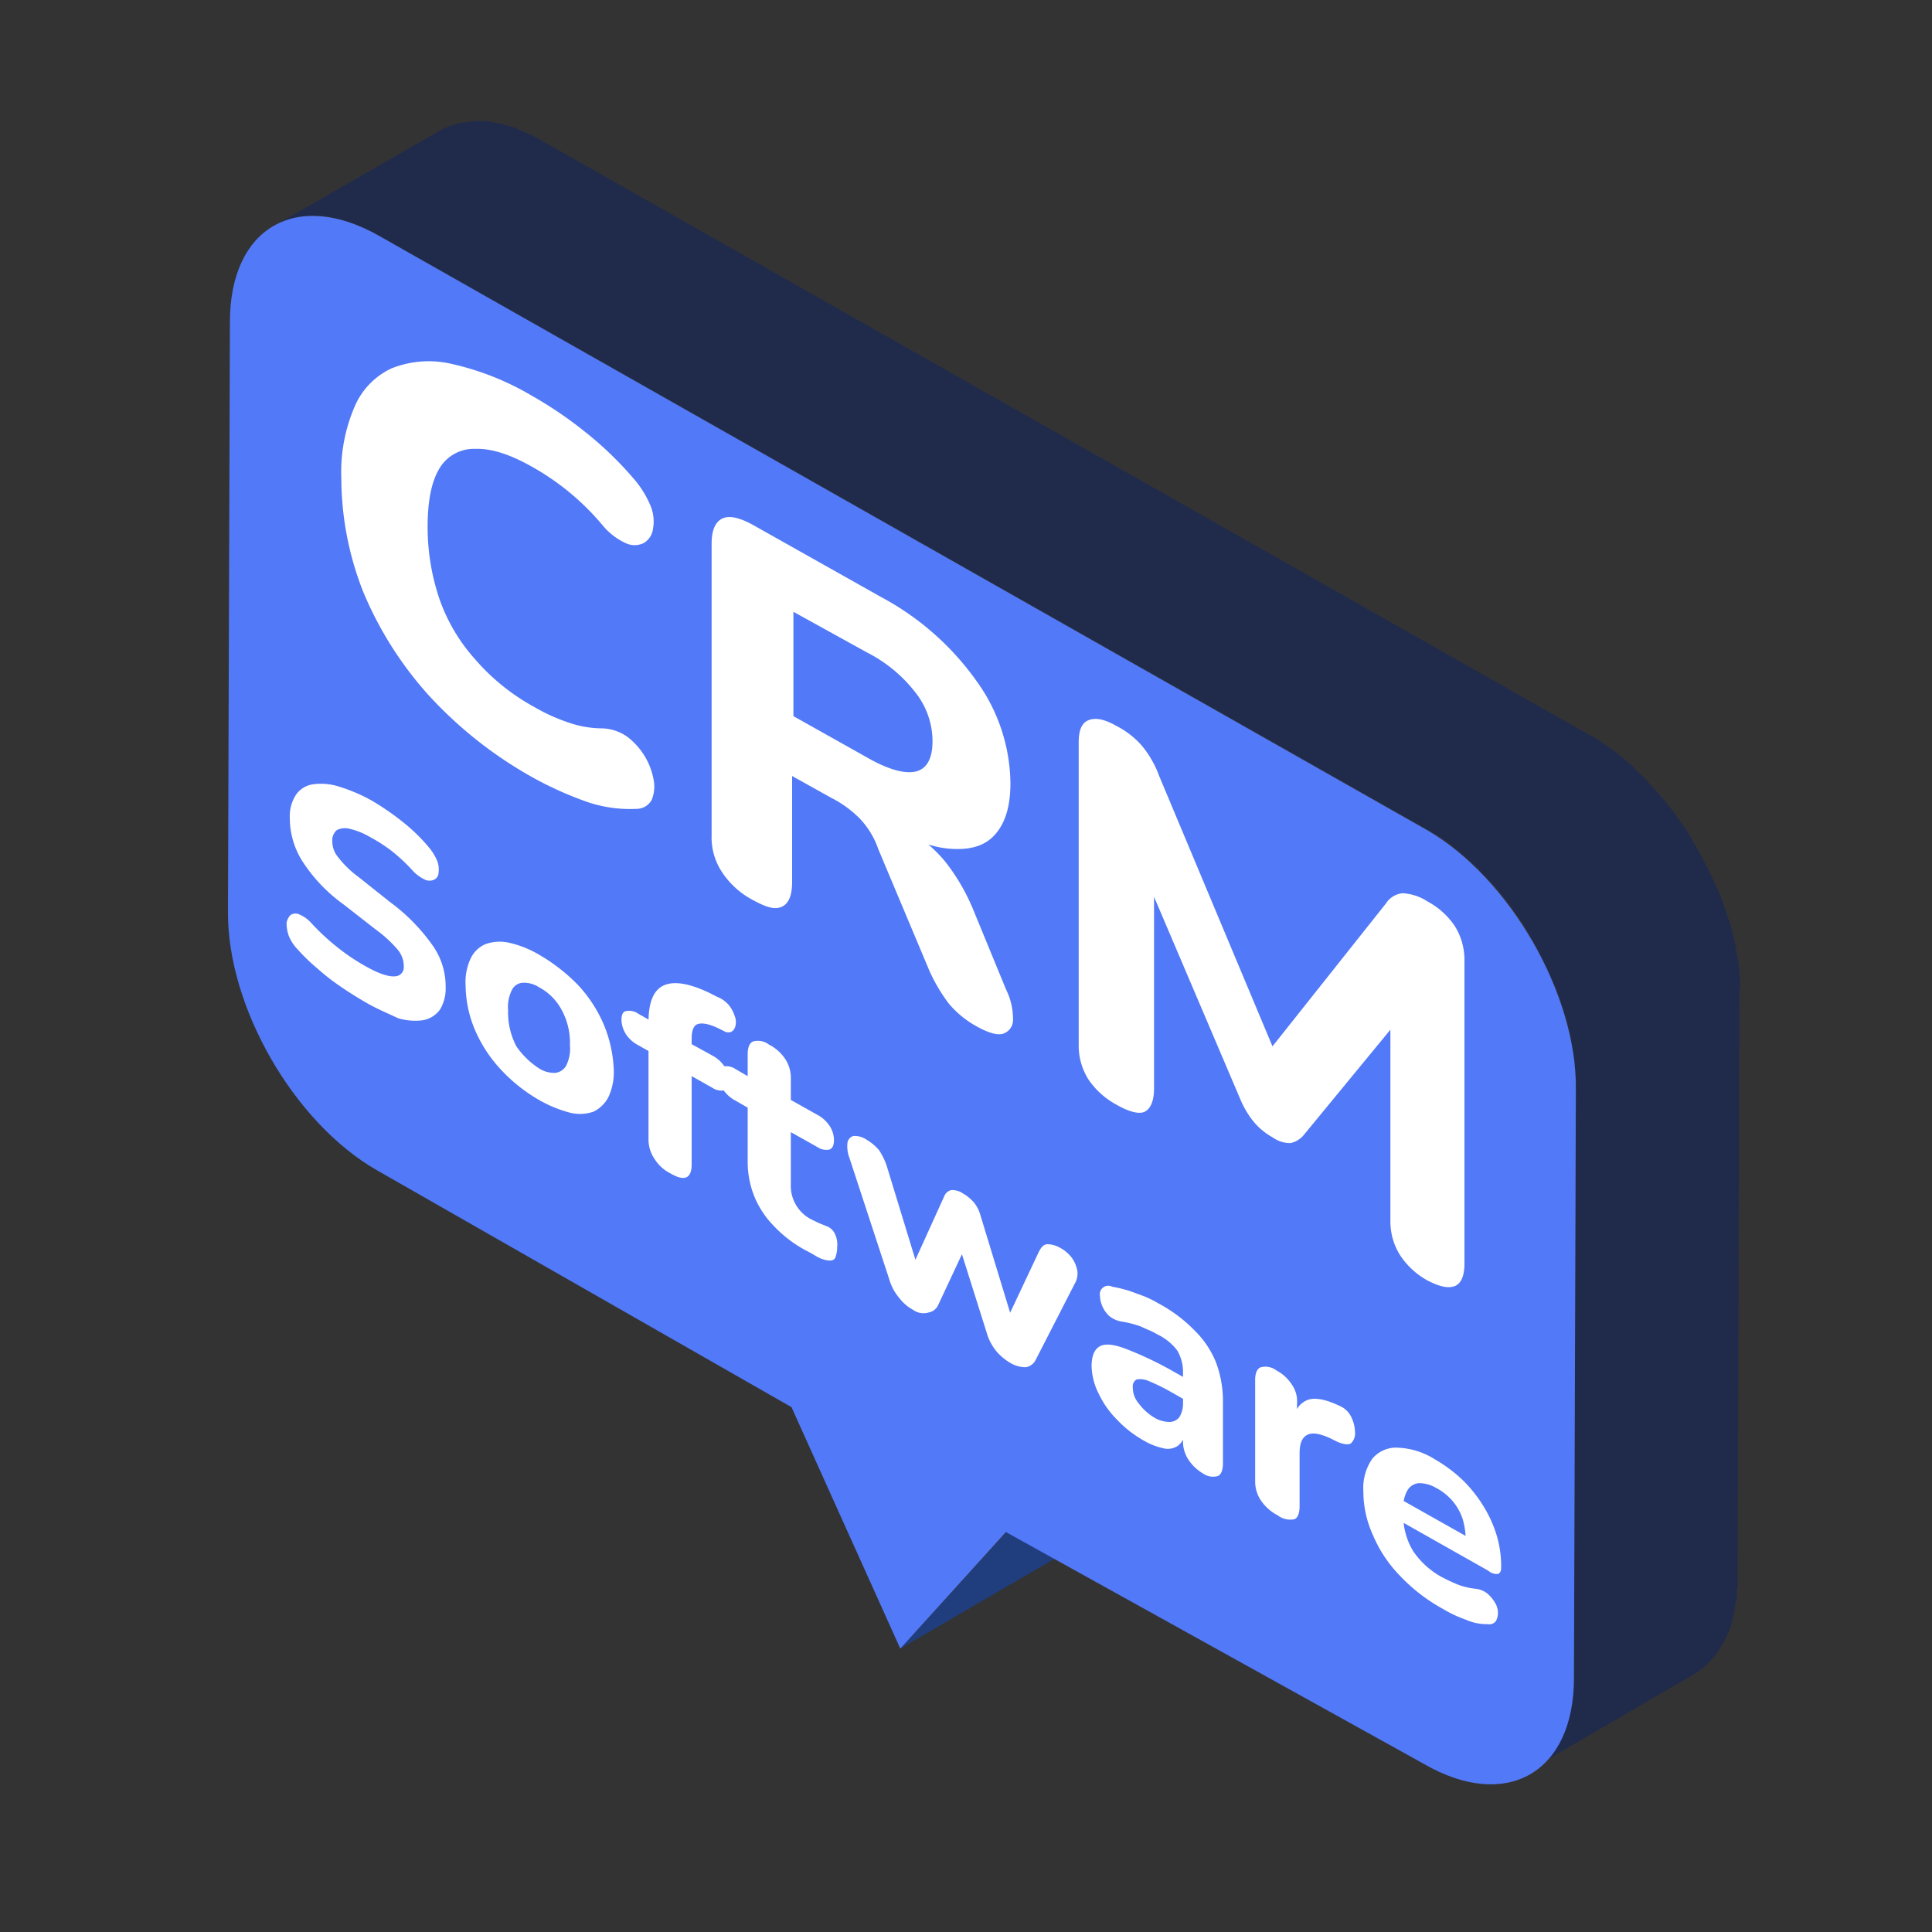
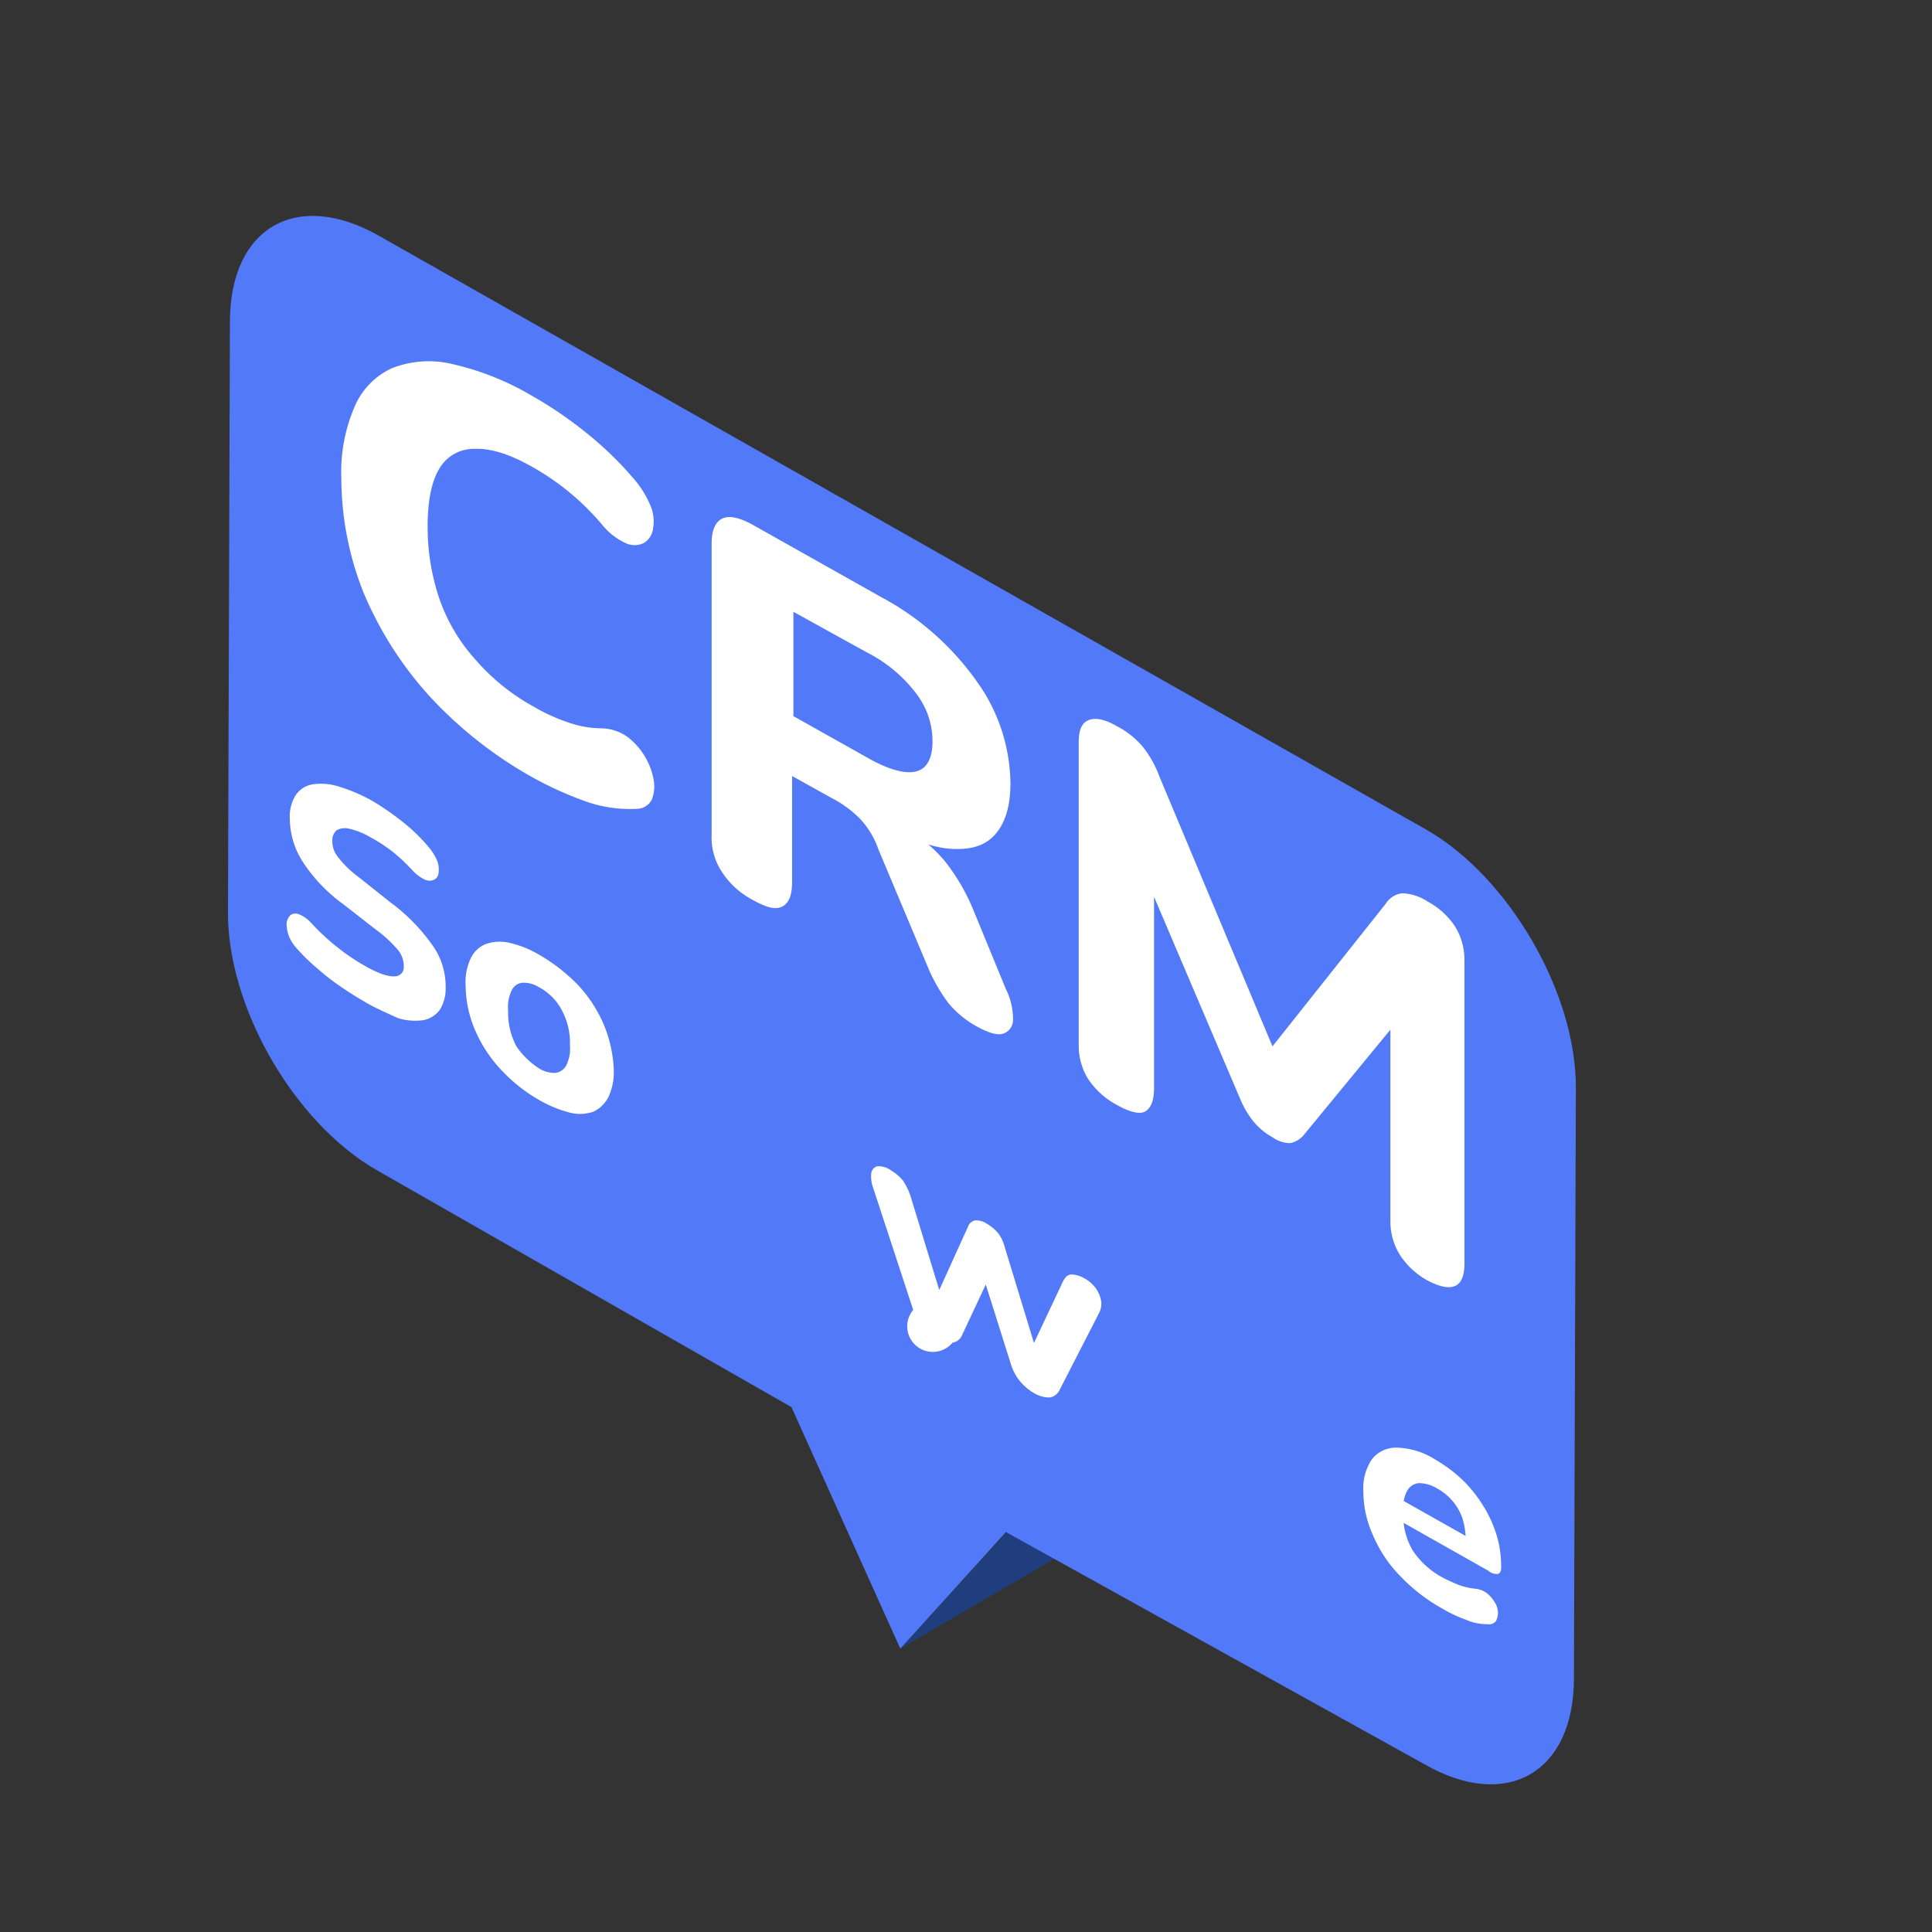
<svg xmlns="http://www.w3.org/2000/svg" id="Vrstva_1" data-name="Vrstva 1" viewBox="0 0 300 300">
  <rect x="0" y="0" width="300" height="300" fill="#333333" stroke="none" />
  <defs>
    <style>.cls-1{fill:#203d7d;}.cls-2{fill:#202b4c;}.cls-3{fill:#5279f7;}.cls-4{fill:#fff;}</style>
  </defs>
  <polygon class="cls-1" points="139.8 256 165.2 241.2 181.8 223.1 156.4 237.8 139.8 256" />
-   <path class="cls-2" d="M270.2,153.2v-1.1l-.1-1.1c0-.4-.1-.8-.1-1.1a6,6,0,0,0-.2-1.2c-.1-.4-.1-.8-.2-1.2s-.1-.8-.2-1.2l-.3-1.2-.3-1.2a5.64,5.64,0,0,0-.4-1.2c-.2-.4-.2-.8-.4-1.2a5.64,5.64,0,0,1-.4-1.2c-.1-.4-.3-.8-.4-1.1a5.36,5.36,0,0,0-.5-1.1,11.73,11.73,0,0,1-.5-1.1l-.5-1.1-.6-1.2c-.2-.4-.5-.9-.7-1.4-.4-.7-.8-1.4-1.1-2-.6-.9-1.1-1.9-1.7-2.8l-1.5-2.1a14.7,14.7,0,0,0-1-1.3,10.63,10.63,0,0,0-.9-1.1c-.3-.3-.6-.7-.9-1s-.6-.7-.9-1l-.9-1a9.43,9.43,0,0,0-1-1l-1-1-1-.9-1-.8-1-.8c-.3-.2-.7-.5-1-.7l-1-.7-1-.6-.2-.1L84.4,22l-.7-.4c-.3-.2-.6-.3-.9-.5l-.9-.4-.9-.4-.9-.4-.9-.3-1-.3-1-.2c-.3-.1-.7-.1-1-.2a3.4,3.4,0,0,0-1-.1H74.1a4.87,4.87,0,0,0-1.2.1c-.4.1-.9.1-1.3.2a11.42,11.42,0,0,0-3.5,1.3L42.5,35.1a11.08,11.08,0,0,1,1.9-.9c.5-.2,1.1-.3,1.6-.5a10.55,10.55,0,0,1,2.5-.2h1.1c.4,0,.7.1,1,.1a3.55,3.55,0,0,1,1,.2l1,.2,1,.3.9.3.9.3.9.4c.3.1.6.3.9.4l1,.5.7.4,162.7,92.2.2.1,1,.6,1,.6,1,.7a7,7,0,0,1,1,.8l1,.8,1,.9a9,9,0,0,1,1,.9,9.43,9.43,0,0,1,1,1,4.74,4.74,0,0,0,1,1l.9,1,.9,1c.3.4.6.7.9,1.1l1,1.3,1.5,2.1a26.06,26.06,0,0,1,1.7,2.8c.4.7.8,1.4,1.1,2s.5.9.7,1.4a13.39,13.39,0,0,0,.6,1.2,9.74,9.74,0,0,1,.5,1.1,9.74,9.74,0,0,0,.5,1.1,11.73,11.73,0,0,0,.5,1.1l.4,1.1c.1.4.3.8.4,1.2s.3.8.4,1.2a5.64,5.64,0,0,0,.4,1.2,5.27,5.27,0,0,1,.3,1.2l.3,1.2a5,5,0,0,1,.2,1.2,5,5,0,0,0,.2,1.2c.1.4.1.8.2,1.2a4.48,4.48,0,0,1,.1,1.1c0,.3.1.8.1,1.1a4.1,4.1,0,0,0,.1,1.1,3.35,3.35,0,0,1,0,1l-.3,91.6v1.2a4.48,4.48,0,0,1-.1,1.1,4.48,4.48,0,0,0-.1,1.1,5.16,5.16,0,0,1-.2,1.1c-.1.4-.1.8-.2,1.1s-.2.8-.3,1.2-.3.8-.4,1.2a7.54,7.54,0,0,1-.6,1.3c-.3.5-.6,1.1-.9,1.6a11.48,11.48,0,0,1-4,3.9L263,260a12.42,12.42,0,0,0,4-3.9c.3-.5.6-1,.9-1.6.2-.4.4-.9.6-1.3a5.64,5.64,0,0,0,.4-1.2l.3-1.2a5.16,5.16,0,0,0,.2-1.1,5.16,5.16,0,0,1,.2-1.1,4.1,4.1,0,0,0,.1-1.1,4.1,4.1,0,0,1,.1-1.1,4.05,4.05,0,0,0,0-1.1v-.1l.3-91.6C270.2,153.9,270.2,153.5,270.2,153.2Z" />
  <path class="cls-3" d="M221.6,128.9c12.8,7.4,23.2,25.4,23.1,40.1l-.3,91.6c0,14.7-10.5,20.7-23.3,13.3l-64.9-36L139.8,256l-16.9-37.5L58.5,181.7c-12.9-7.4-23.2-25.4-23.1-40.1L35.7,50c0-14.7,10.4-20.7,23.3-13.3Z" />
  <path class="cls-4" d="M82.5,120.6A64.52,64.52,0,0,1,66.6,108,56.39,56.39,0,0,1,56.4,91.9,48.32,48.32,0,0,1,53,74.3a25.63,25.63,0,0,1,2-11,11.53,11.53,0,0,1,5.8-6.1,15.6,15.6,0,0,1,9.3-.7,42.81,42.81,0,0,1,12.4,4.9,61.93,61.93,0,0,1,8.4,5.7,53.58,53.58,0,0,1,7.3,7,15.66,15.66,0,0,1,2.8,4.4,6.32,6.32,0,0,1,.4,3.6,3,3,0,0,1-1.4,2.2,3.2,3.2,0,0,1-2.7.1,10.1,10.1,0,0,1-3.7-2.8A39.28,39.28,0,0,0,83,72.7c-3.6-2.1-6.7-3.1-9.2-3a6.21,6.21,0,0,0-5.6,3.1q-1.8,3-1.8,9a34.88,34.88,0,0,0,1.8,11.1,27.75,27.75,0,0,0,5.6,9.5,33,33,0,0,0,9.2,7.4,27.89,27.89,0,0,0,5.3,2.4,16,16,0,0,0,5.3.9,7.22,7.22,0,0,1,3.8,1.3,10.83,10.83,0,0,1,4.1,6.7,5.53,5.53,0,0,1-.3,3.1,2.69,2.69,0,0,1-2.4,1.4,20.7,20.7,0,0,1-7.4-1A54.92,54.92,0,0,1,82.5,120.6Z" />
  <path class="cls-4" d="M116.8,139.7a12.93,12.93,0,0,1-4.7-4.3,9.68,9.68,0,0,1-1.6-5.7V84.4c0-2.1.6-3.4,1.7-3.9s2.7-.1,4.7,1l19.9,11.2a43,43,0,0,1,14.8,13,27.57,27.57,0,0,1,5.3,15.9c0,3.6-.8,6.2-2.4,8s-3.9,2.4-6.9,2.2-6.6-1.6-10.9-4l.7-.9,3.3,1.8a22.23,22.23,0,0,1,6,5,31.41,31.41,0,0,1,4.4,7.5l5.1,12.4a10.39,10.39,0,0,1,1.1,4.6,2.25,2.25,0,0,1-1.5,2.3c-.9.3-2.3-.1-4.1-1.1a15.14,15.14,0,0,1-4.4-3.6,26.24,26.24,0,0,1-3-5.1l-7.9-18.8a13.16,13.16,0,0,0-2.9-4.8,17.1,17.1,0,0,0-4.4-3.2l-6.1-3.4v16.4c0,2.1-.5,3.4-1.6,3.9S119,140.9,116.8,139.7Zm6.4-28.5,11.4,6.4c3.3,1.9,5.9,2.6,7.6,2.2s2.6-2,2.6-4.7a12.2,12.2,0,0,0-2.6-7.5,22.15,22.15,0,0,0-7.6-6.3L123.2,95Z" />
  <path class="cls-4" d="M173.3,171.5a12.36,12.36,0,0,1-4.3-3.9,9.8,9.8,0,0,1-1.5-5.2V115.3c0-2,.5-3.1,1.6-3.5s2.5-.1,4.4,1a13,13,0,0,1,3.9,3.1,16.08,16.08,0,0,1,2.6,4.6l18.9,45.1-2.6-1.5,18.9-23.8a3.47,3.47,0,0,1,2.6-1.6,7.88,7.88,0,0,1,3.9,1.3,11.78,11.78,0,0,1,4.2,3.8,9.88,9.88,0,0,1,1.5,5.3v47.1c0,1.9-.5,3.1-1.5,3.5s-2.4.1-4.3-.9a12.06,12.06,0,0,1-4.2-3.9,9.8,9.8,0,0,1-1.5-5.2v-33l1.8,1-15.3,18.6a3.74,3.74,0,0,1-2,1.2,4.68,4.68,0,0,1-2.8-.9,10.27,10.27,0,0,1-3-2.5,14.48,14.48,0,0,1-2-3.4l-15.3-35.9,1.9,1.1V169c0,1.9-.5,3.1-1.4,3.6S175.2,172.6,173.3,171.5Z" />
  <path class="cls-4" d="M56.7,155.6c-1.2-.7-2.5-1.5-3.8-2.4a34.4,34.4,0,0,1-3.6-2.8,29.12,29.12,0,0,1-3.1-3,6.36,6.36,0,0,1-1.4-2.2,5.82,5.82,0,0,1-.3-1.9,2.28,2.28,0,0,1,.6-1.2,1.39,1.39,0,0,1,1.4-.1,5.22,5.22,0,0,1,1.9,1.4,35.07,35.07,0,0,0,4,3.7,32.35,32.35,0,0,0,4.3,2.9c2.1,1.2,3.7,1.7,4.6,1.6a1.39,1.39,0,0,0,1.4-1.5V150a4,4,0,0,0-1-2.6,19.86,19.86,0,0,0-3.4-3.1l-5-3.9a24.75,24.75,0,0,1-6.3-6.6,12.57,12.57,0,0,1-2-6.8,6.12,6.12,0,0,1,.9-3.5,3.9,3.9,0,0,1,2.6-1.7,9.08,9.08,0,0,1,4,.3,26.16,26.16,0,0,1,5.2,2.2,40.72,40.72,0,0,1,4.8,3.3,27.15,27.15,0,0,1,4.2,4.1,8.17,8.17,0,0,1,1.2,2,3.72,3.72,0,0,1,.2,1.8,1.23,1.23,0,0,1-.7,1.1,1.7,1.7,0,0,1-1.4,0,6.18,6.18,0,0,1-2-1.5,28.06,28.06,0,0,0-3.1-2.9,24.64,24.64,0,0,0-3.4-2.2,11.32,11.32,0,0,0-3.2-1.3,2.75,2.75,0,0,0-2,.2,2.06,2.06,0,0,0-.7,1.7,3.84,3.84,0,0,0,.9,2.5,15.68,15.68,0,0,0,3.2,3.1l4.9,3.9a29.08,29.08,0,0,1,6.5,6.6,11,11,0,0,1,2.1,6.6,6.32,6.32,0,0,1-.9,3.5,4.21,4.21,0,0,1-2.5,1.6,9.08,9.08,0,0,1-4-.3C60.1,157.3,58.4,156.6,56.7,155.6Z" />
  <path class="cls-4" d="M83.7,170.8a25.35,25.35,0,0,1-6-4.8,21.28,21.28,0,0,1-4-6.2,18,18,0,0,1-1.4-6.8,8.54,8.54,0,0,1,.8-4.2,4.48,4.48,0,0,1,2.3-2.2,6.63,6.63,0,0,1,3.7-.2,16,16,0,0,1,4.7,1.9,27.71,27.71,0,0,1,6,4.7,21.28,21.28,0,0,1,4,6.2,20.28,20.28,0,0,1,1.5,6.8,9.16,9.16,0,0,1-.8,4.3,5.12,5.12,0,0,1-2.3,2.3,6.33,6.33,0,0,1-3.6.2A19.39,19.39,0,0,1,83.7,170.8Zm0-4.9a4.51,4.51,0,0,0,2.5.7,2.26,2.26,0,0,0,1.7-1.1,5.92,5.92,0,0,0,.6-3.2,10.64,10.64,0,0,0-1.3-5.5,8.44,8.44,0,0,0-3.5-3.5,4.3,4.3,0,0,0-2.5-.7,2,2,0,0,0-1.7,1.1,5.92,5.92,0,0,0-.6,3.2,11.24,11.24,0,0,0,1.3,5.6A12.61,12.61,0,0,0,83.7,165.9Z" />
-   <path class="cls-4" d="M104.1,182.2a6.14,6.14,0,0,1-2.5-2.3,5.29,5.29,0,0,1-.9-3V163.2l-1.6-.9a5.19,5.19,0,0,1-1.9-1.7,4.39,4.39,0,0,1-.7-2.2c0-.8.2-1.3.7-1.4a2.47,2.47,0,0,1,1.9.4l3.5,2-1.9.7v-1.4q0-4.65,2.4-5.7c1.6-.7,3.9-.3,6.9,1.1l1.4.7a4.63,4.63,0,0,1,1.8,1.3,5.56,5.56,0,0,1,.9,1.7,2.57,2.57,0,0,1,.1,1.5,1.46,1.46,0,0,1-.6.9,1.26,1.26,0,0,1-1.2-.1l-.6-.3c-1.6-.8-2.7-1-3.4-.8s-1,1-1,2.3v1.6l-.8-1.2,4,2.2a5.19,5.19,0,0,1,1.9,1.7,4.1,4.1,0,0,1,.7,2.2c0,.8-.2,1.3-.7,1.5a2.47,2.47,0,0,1-1.9-.4l-3.2-1.8v13.7C107.4,183,106.3,183.5,104.1,182.2Z" />
-   <path class="cls-4" d="M125.2,194.2a19.23,19.23,0,0,1-5.1-3.9,14.08,14.08,0,0,1-3-4.6,14.36,14.36,0,0,1-1-5.4V172l-1.9-1.1a5.19,5.19,0,0,1-1.9-1.7,4.39,4.39,0,0,1-.7-2.2c0-.8.2-1.3.7-1.4a2.56,2.56,0,0,1,1.9.4l1.9,1.1v-3.4c0-1.1.3-1.8.9-2a2.82,2.82,0,0,1,2.4.5,6.65,6.65,0,0,1,2.5,2.2,5.29,5.29,0,0,1,.9,3v3.4l4.1,2.3a5.19,5.19,0,0,1,1.9,1.7,4.1,4.1,0,0,1,.7,2.2c0,.8-.2,1.3-.7,1.5a2.47,2.47,0,0,1-1.9-.4l-4.1-2.3v8.1a5.85,5.85,0,0,0,3.5,5.6c.4.2.8.4,1.3.6.3.1.7.3,1,.4a2.41,2.41,0,0,1,1,1,3.78,3.78,0,0,1,.4,2.1,4.67,4.67,0,0,1-.3,1.7c-.2.4-.6.5-1.3.4a5.23,5.23,0,0,1-1.6-.6C126.3,194.8,125.8,194.5,125.2,194.2Z" />
-   <path class="cls-4" d="M141.8,203.4a6.74,6.74,0,0,1-2.2-1.9,7.61,7.61,0,0,1-1.5-2.8l-6.2-18.9a5,5,0,0,1-.3-2.4,1.32,1.32,0,0,1,.9-1,3.22,3.22,0,0,1,2.1.6,7.35,7.35,0,0,1,1.9,1.6,10.17,10.17,0,0,1,1.3,2.8l4.8,15.7-.9-.5,4.9-10.8a1.57,1.57,0,0,1,1.1-1,2.9,2.9,0,0,1,1.8.5,6.55,6.55,0,0,1,1.8,1.5,5.8,5.8,0,0,1,1,2.1l5,16.4-.9-.5,4.9-10.4c.4-.8.8-1.2,1.4-1.2a4.07,4.07,0,0,1,1.8.5,5.51,5.51,0,0,1,2,1.7,5,5,0,0,1,.8,2,3.13,3.13,0,0,1-.4,1.9l-6.1,11.9a2.09,2.09,0,0,1-1.5,1.1,4.65,4.65,0,0,1-2.3-.6,8.34,8.34,0,0,1-2.3-1.9,8,8,0,0,1-1.5-2.9l-5.3-16.8,2.9,1.6-5.1,10.9a2,2,0,0,1-1.5,1.2A2.73,2.73,0,0,1,141.8,203.4Z" />
-   <path class="cls-4" d="M177.8,223.8a17.56,17.56,0,0,1-4.3-3.3,14.57,14.57,0,0,1-2.9-4.1,10.07,10.07,0,0,1-1.1-4.2c0-1.6.4-2.6,1.2-3.1s2.1-.4,4,.3a55.31,55.31,0,0,1,7.4,3.5l2.3,1.3v3.4l-2.3-1.3a30.21,30.21,0,0,0-3.6-1.8,3.4,3.4,0,0,0-2-.3,1.21,1.21,0,0,0-.6,1.2,3.84,3.84,0,0,0,.9,2.5,8.42,8.42,0,0,0,2.4,2.2,4.76,4.76,0,0,0,2.3.7,2,2,0,0,0,1.6-.7,3.94,3.94,0,0,0,.6-2.1v-5a6.56,6.56,0,0,0-.9-3.3,8.38,8.38,0,0,0-3.1-2.5c-.8-.5-1.7-.8-2.5-1.2a15.67,15.67,0,0,0-3.1-.8,4.17,4.17,0,0,1-1.8-.8,4.52,4.52,0,0,1-1.5-3.2,1.31,1.31,0,0,1,1.9-1.4,19,19,0,0,1,3.9,1.1,16.58,16.58,0,0,1,3.3,1.5,22.82,22.82,0,0,1,5.6,4.2,14.62,14.62,0,0,1,3.3,4.9,17.13,17.13,0,0,1,1.1,5.9v9.8c0,1.1-.3,1.8-.8,2a2.7,2.7,0,0,1-2.3-.4,6.89,6.89,0,0,1-2.3-2.2,5.1,5.1,0,0,1-.8-2.9v-1.6l.3.5a2.87,2.87,0,0,1-1.1,1.9,2.78,2.78,0,0,1-2.2.4A10.21,10.21,0,0,1,177.8,223.8Z" />
-   <path class="cls-4" d="M198.4,235.3a7.11,7.11,0,0,1-2.6-2.3,5.29,5.29,0,0,1-.9-3V214.3c0-1.1.3-1.8.9-2a2.82,2.82,0,0,1,2.4.5,6.36,6.36,0,0,1,2.4,2.2,4.55,4.55,0,0,1,.8,3v2.3l-.4-.2a3.2,3.2,0,0,1,2.3-2.8c1.2-.3,2.8.1,4.7,1a3.53,3.53,0,0,1,1.7,1.5,5.53,5.53,0,0,1,.7,2.5,2.16,2.16,0,0,1-.6,1.8c-.4.3-1.1.2-2.1-.2l-1-.5c-1.7-.8-2.9-1-3.7-.6s-1.2,1.3-1.2,2.9v8.2c0,1.1-.3,1.8-.8,2A3.19,3.19,0,0,1,198.4,235.3Z" />
+   <path class="cls-4" d="M141.8,203.4l-6.2-18.9a5,5,0,0,1-.3-2.4,1.32,1.32,0,0,1,.9-1,3.22,3.22,0,0,1,2.1.6,7.35,7.35,0,0,1,1.9,1.6,10.17,10.17,0,0,1,1.3,2.8l4.8,15.7-.9-.5,4.9-10.8a1.57,1.57,0,0,1,1.1-1,2.9,2.9,0,0,1,1.8.5,6.55,6.55,0,0,1,1.8,1.5,5.8,5.8,0,0,1,1,2.1l5,16.4-.9-.5,4.9-10.4c.4-.8.8-1.2,1.4-1.2a4.07,4.07,0,0,1,1.8.5,5.51,5.51,0,0,1,2,1.7,5,5,0,0,1,.8,2,3.13,3.13,0,0,1-.4,1.9l-6.1,11.9a2.09,2.09,0,0,1-1.5,1.1,4.65,4.65,0,0,1-2.3-.6,8.34,8.34,0,0,1-2.3-1.9,8,8,0,0,1-1.5-2.9l-5.3-16.8,2.9,1.6-5.1,10.9a2,2,0,0,1-1.5,1.2A2.73,2.73,0,0,1,141.8,203.4Z" />
  <path class="cls-4" d="M224,249.8a27.14,27.14,0,0,1-6.6-5.1,20.44,20.44,0,0,1-4.2-6.3,16.49,16.49,0,0,1-1.5-6.9,7.92,7.92,0,0,1,1.4-5,4.78,4.78,0,0,1,4-1.7,11.6,11.6,0,0,1,5.7,1.8,22.89,22.89,0,0,1,4.3,3.2,20.82,20.82,0,0,1,3.2,4,19.15,19.15,0,0,1,2.1,4.6,16.79,16.79,0,0,1,.7,5c0,.6-.2.9-.5,1a2,2,0,0,1-1.5-.5l-13.8-7.8v-3.4l11,6.2-.7.2a12,12,0,0,0-.5-3.3,8.42,8.42,0,0,0-4-4.7,5.38,5.38,0,0,0-2.8-.8,2.3,2.3,0,0,0-1.8,1.2,5.58,5.58,0,0,0-.6,3.1v.4a10.71,10.71,0,0,0,1.5,5.8,12.66,12.66,0,0,0,4.7,4.2,25.57,25.57,0,0,0,2.4,1.1,11,11,0,0,0,2.6.6,3.59,3.59,0,0,1,1.8.7,5.26,5.26,0,0,1,1.2,1.4,3,3,0,0,1,.5,1.6,2.77,2.77,0,0,1-.3,1.3,1.3,1.3,0,0,1-1.3.5,8,8,0,0,1-3.4-.7A19.52,19.52,0,0,1,224,249.8Z" />
</svg>